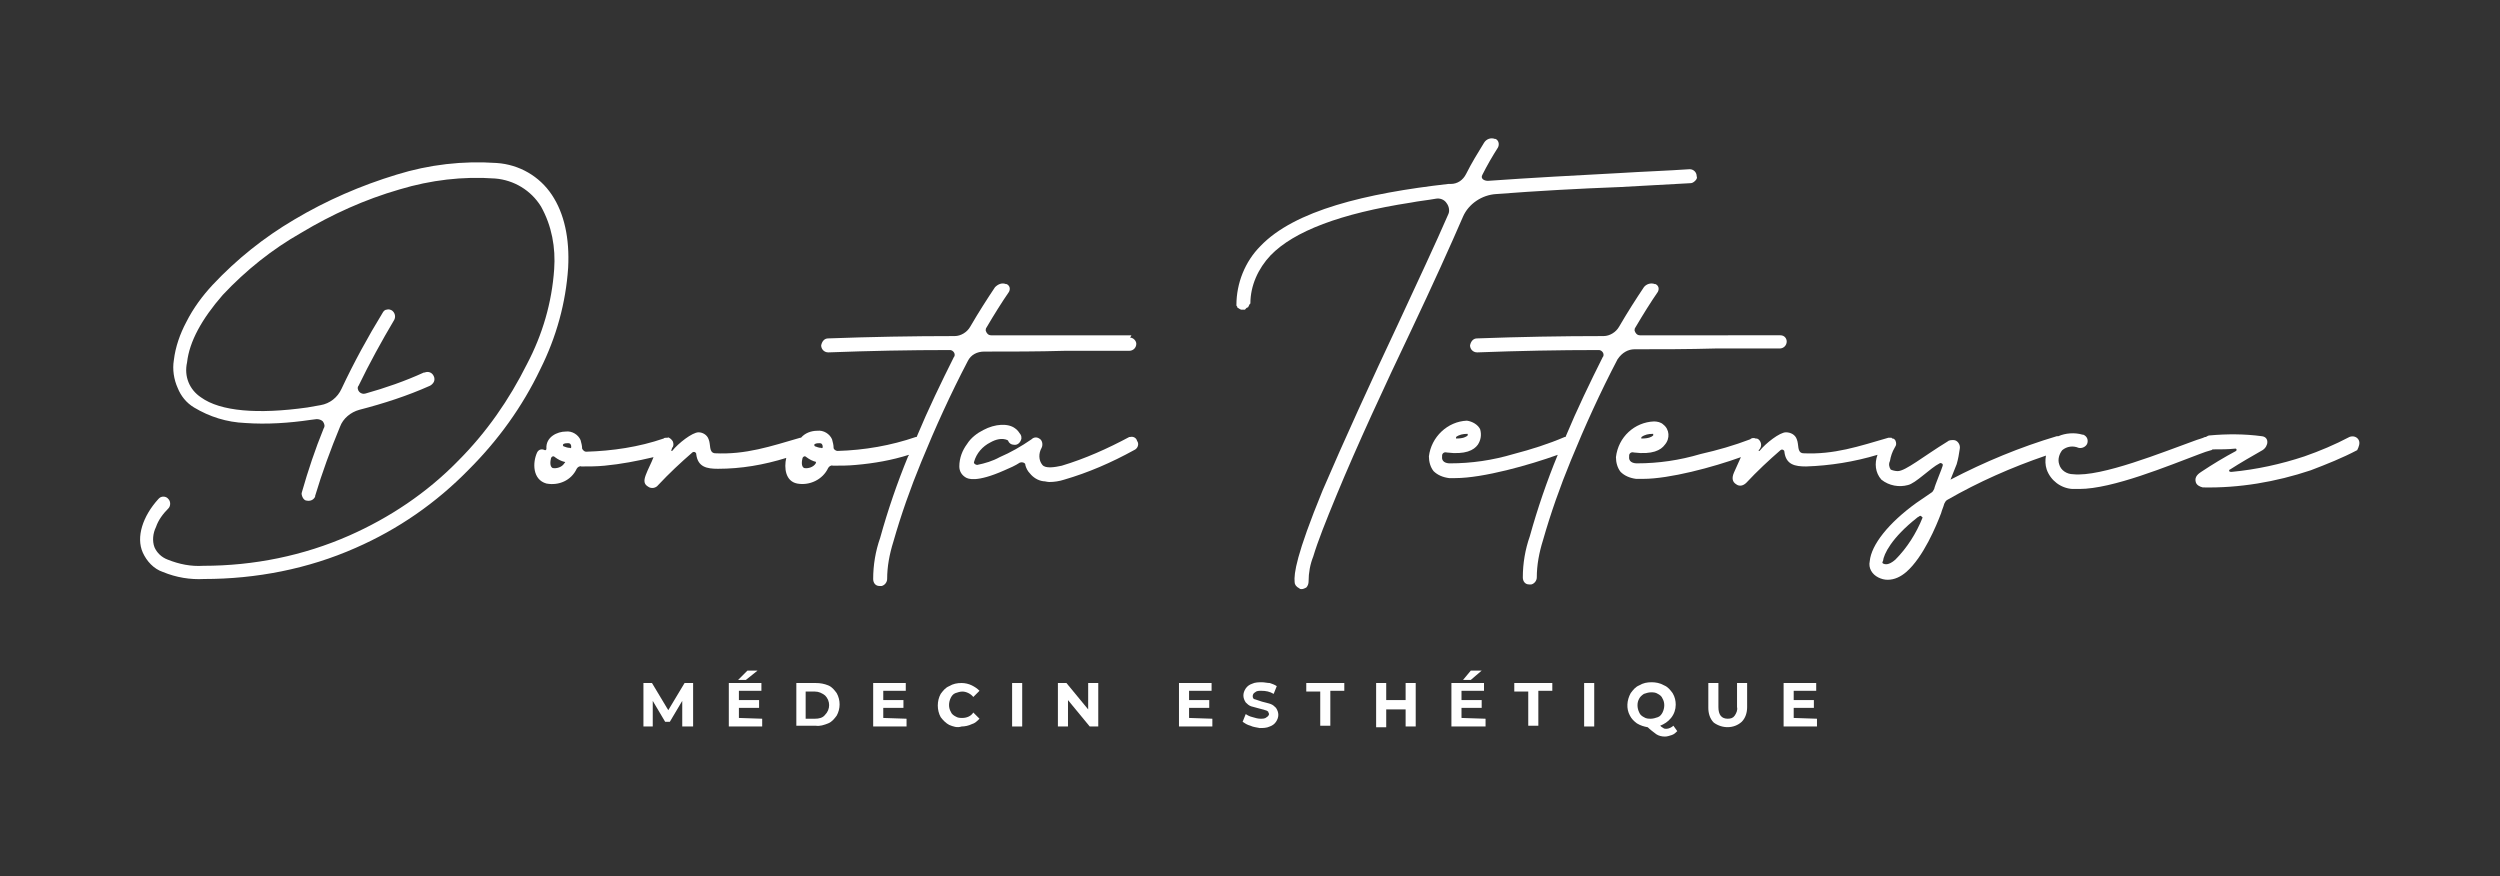
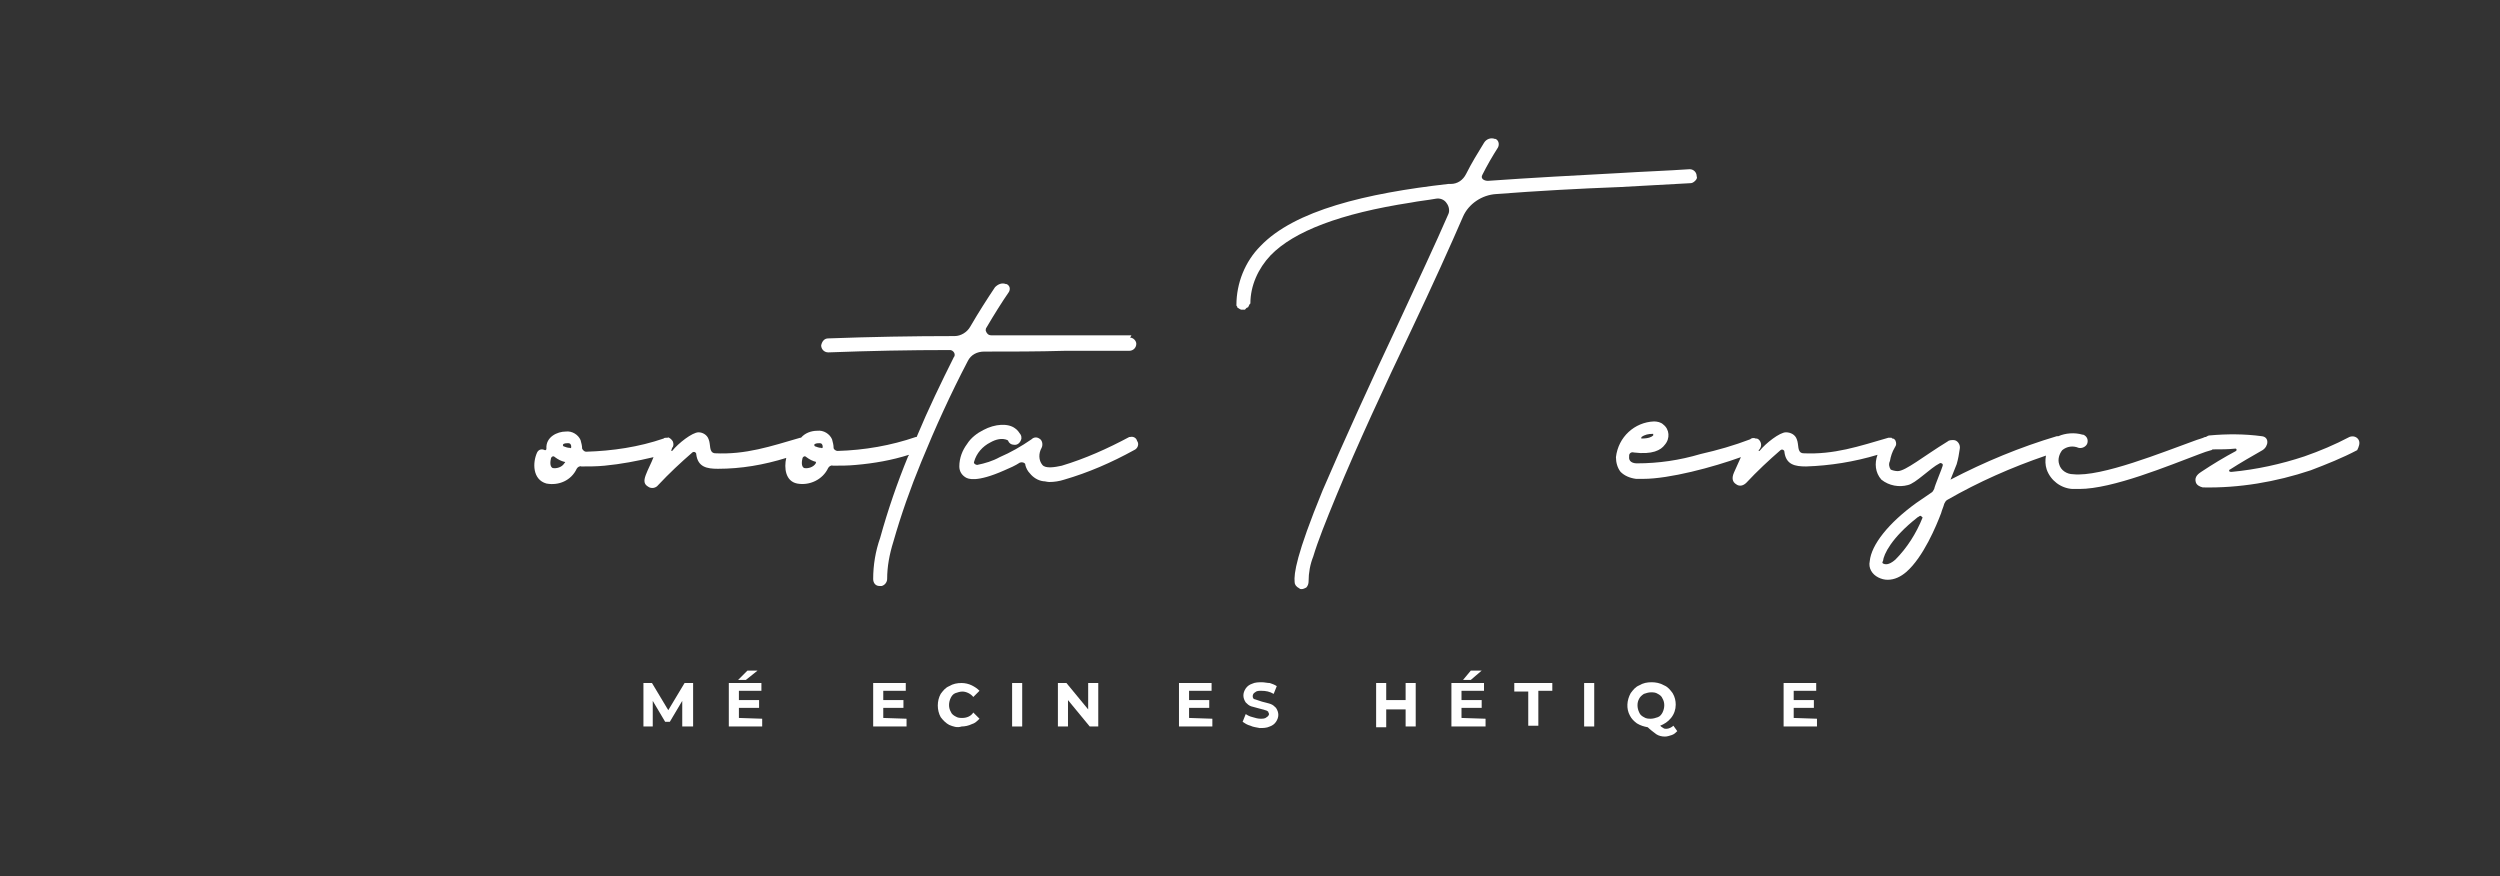
<svg xmlns="http://www.w3.org/2000/svg" id="Calque_1" viewBox="0 0 322.1 112.9" style="enable-background:new 0 0 322.1 112.9;">
  <rect x="0" y="0" width="322.1" height="112.9" fill="#333333" stroke="none" />
  <style>.st0{fill:#FFFFFF;}</style>
-   <path class="st0" d="M73.2 34.5c.2-3.8-.5-7-2.1-9.4S66.9 21.2 64 21c-4.4-.3-8.7.2-12.9 1.5-4.6 1.4-9 3.3-13.2 5.8-3.9 2.3-7.4 5.1-10.5 8.4-1.3 1.4-2.5 3-3.4 4.8-.8 1.5-1.4 3.2-1.6 4.9-.2 1.2.0 2.5.5 3.6.4 1 1.1 1.9 2.1 2.5 2 1.2 4.2 1.9 6.6 2 2.8.2 5.7.0 8.4-.4l.8-.1c.3.0.6.1.8.3.2.3.3.6.1.9-1.1 2.7-2 5.4-2.8 8.2-.1.2.0.5.1.7s.3.4.5.4c.5.1.9-.1 1.1-.5v-.1c.9-3 2-6 3.2-8.9.4-1.1 1.4-1.9 2.5-2.2 3.1-.8 6.2-1.8 9.1-3.1.2-.1.4-.3.5-.5s.1-.5.0-.7c-.2-.5-.7-.7-1.2-.5h-.1c-2.4 1.1-5 2-7.5 2.7-.3.1-.6.0-.8-.2-.2-.2-.3-.6-.1-.8 1.4-2.9 3-5.8 4.6-8.5.2-.4.1-.9-.3-1.2-.2-.1-.4-.2-.7-.1-.2.0-.4.2-.5.4-1.9 3.1-3.7 6.4-5.3 9.8-.5 1.1-1.5 1.9-2.7 2.1-.5.1-1.2.2-1.7.3-6.4.9-11.2.5-13.7-1.3-1.5-1-2.2-2.7-1.8-4.5.3-2.7 1.9-5.6 4.6-8.7 3-3.2 6.4-5.9 10.1-8 4-2.4 8.2-4.3 12.7-5.6 4-1.2 8.1-1.7 12.3-1.4 2.4.2 4.6 1.5 5.9 3.6 1.4 2.5 1.9 5.3 1.7 8.1-.3 4.3-1.5 8.4-3.5 12.2-2.3 4.6-5.2 8.8-8.9 12.5-4 4.1-8.8 7.3-14 9.6-5.9 2.6-12.3 3.9-18.8 3.9-1.6.1-3.1-.2-4.6-.8-.8-.3-1.4-.9-1.7-1.6-.3-.8-.2-1.8.2-2.6.3-.9.9-1.7 1.6-2.4.3-.3.3-.9.0-1.2-.3-.4-.9-.4-1.2-.1l-.1.1c-2 2.2-2.9 4.9-2 6.9.5 1.1 1.4 2.1 2.6 2.5 1.7.7 3.5 1 5.3.9 6.7.0 13.4-1.3 19.5-4 5.5-2.4 10.4-5.8 14.6-10.1 3.8-3.8 6.9-8.1 9.2-12.9C71.7 43.4 72.9 39 73.2 34.5z" />
  <path class="st0" d="M145.7 43.2h-8.3c-3.3.0-6.5.0-9.7.0-.4.0-.6-.3-.7-.6.0-.1.0-.3.1-.4 1-1.7 2-3.3 2.9-4.6.2-.4.1-.8-.3-1h-.1c-.5-.2-1 0-1.4.4-1 1.5-2.1 3.2-3.2 5.1-.4.7-1.2 1.2-2 1.2-5.4.0-10.8.1-16.3.3-.5.0-.8.4-.9.9.0.5.4.9.9.9h.1c5.3-.2 10.4-.3 15.6-.3.3.0.6.3.6.6.0.1.0.2-.1.3-1.6 3.2-3.3 6.7-4.8 10.3h-.1c-3.2 1.1-6.6 1.7-10.1 1.8-.2.0-.5-.2-.5-.4.0-.4-.1-.7-.2-1.1-.3-.7-1.1-1.2-1.9-1.1-.8.0-1.6.3-2.1.9h-.1c-3.8 1.1-7 2.2-11 2-.8-.1-.5-1.1-.8-1.8-.2-.6-.8-.9-1.3-.9-.8.0-2.6 1.4-3.4 2.4.0.0-.2.0-.1-.1l.1-.3c.2-.2.2-.5.1-.8-.1-.2-.3-.4-.5-.5s-.1.0-.2.0h-.1c-.2.0-.3.0-.4.1-3.2 1.1-6.6 1.6-10 1.7-.2.0-.4-.2-.5-.4.0-.4-.1-.7-.2-1.1-.3-.7-1.1-1.2-1.9-1.1-1.1.0-2.6.7-2.5 2.2.0.1.0.1-.1.2h-.1c-.4-.2-.8-.1-1 .3-.6 1.3-.6 3.5 1.2 4 1.6.3 3.2-.4 3.9-1.9.1-.2.4-.4.6-.3 1 0 2 0 3-.1 2.1-.2 4.2-.6 6.3-1.1-.3.8-.7 1.5-1 2.3s-.2 1.2.3 1.5c.4.3 1 .2 1.3-.2 1.4-1.5 2.9-2.9 4.4-4.2.1-.1.3-.1.4.0.1.1.1.1.1.2.2 1.7 1.4 1.9 2.8 1.9 3 0 5.9-.5 8.8-1.4-.3 1.3-.1 3 1.4 3.3 1.6.3 3.3-.5 4-2 .1-.2.4-.4.6-.3 1 0 2 0 3-.1 2.3-.2 4.6-.6 6.8-1.3.0.1-.1.2-.1.2-1.4 3.4-2.6 6.9-3.6 10.5-.6 1.7-.9 3.5-.9 5.3.0.5.3.9.8.9.1.0.2.0.3.0.4-.1.7-.5.7-.9.0-1.6.3-3.2.8-4.8 1-3.5 2.2-6.9 3.6-10.3 1.8-4.4 3.8-8.8 6-13 .4-.8 1.2-1.2 2.1-1.2 3.4.0 6.9.0 10.4-.1h8.3c.5.0.9-.4.9-.9.0-.4-.4-.8-.8-.8C145.8 43.2 145.8 43.2 145.7 43.2zm-73 16.5c-.3.5-1 .7-1.5.6-.4-.2-.3-.9-.2-1.3.1-.2.3-.3.5-.1.4.3.8.5 1.2.6C72.9 59.5 72.8 59.6 72.7 59.7zM73.4 57.7c-.3.0-.5-.1-.8-.2-.1-.1-.1-.2.0-.3.2-.1.4-.1.6-.1.3.0.4.2.4.5C73.6 57.7 73.5 57.8 73.4 57.7zm31.7 2c-.3.5-1 .7-1.5.6-.4-.2-.3-.9-.2-1.3.1-.2.3-.3.5-.1.4.3.8.5 1.2.6C105.2 59.5 105.1 59.6 105.1 59.7zM105.8 57.7c-.3.0-.5-.1-.8-.2-.1-.1-.1-.2-.1-.2s0 0 .1-.1c.2-.1.4-.1.6-.1.3.0.4.2.4.5C106 57.7 105.9 57.8 105.8 57.7z" />
  <path class="st0" d="M145.5 56.3c-2.8 1.5-5.7 2.8-8.7 3.7-.9.2-2.1.4-2.5-.1-.5-.6-.5-1.5-.1-2.2.2-.4.1-1-.3-1.2-.3-.2-.7-.2-1 .1-1.3.9-2.7 1.7-4.1 2.3-.9.5-1.9.8-2.9 1-.2.0-.5-.2-.4-.4.3-1.1 1.1-2 2.1-2.5.7-.4 1.5-.6 2.2-.3l.1.1c.1.3.4.5.7.5.5.1.9-.3 1-.8.0-.2.0-.3-.1-.5-.2-.3-.4-.6-.7-.8-.9-.7-2.6-.6-4.1.2-.8.4-1.6 1-2.1 1.8-.6.8-1 1.8-1 2.9.0.6.3 1.1.8 1.4.3.2 1.4.7 5-.9.7-.3 1.4-.6 2-1 .3-.1.6.0.7.2v.1c.1.4.3.8.6 1.1.4.5 1 .9 1.7 1 .3.0.5.1.8.1.6.0 1.3-.1 1.9-.3 3.1-.9 6.1-2.2 9-3.8.5-.2.7-.8.4-1.2-.1-.4-.5-.6-.9-.5C145.6 56.3 145.6 56.3 145.5 56.3z" />
  <path class="st0" d="M192.8 25c5.2-.4 10.6-.7 15.9-.9l9.1-.5c.2.0.4-.1.6-.3s.3-.4.2-.6c0-.5-.4-.9-.9-.9-2.9.2-5.9.3-9.1.5-5.6.3-11.3.6-16.9 1-.5.0-1-.3-.7-.8.6-1.2 1.3-2.4 2-3.5.2-.4.1-.9-.3-1.1h-.1c-.5-.2-1.1.0-1.4.5-.8 1.3-1.6 2.6-2.3 4-.4.8-1.1 1.3-2 1.3h-.3c-10.6 1.2-19.8 3.4-24.2 8-2 2-3.1 4.8-3.1 7.6.0.1.0.1.1.2v.1l.3.2.2.1h.2.1.2c.1-.1.2-.3.4-.3l.2-.4s0 0 .1-.1c0-2.3 1-4.5 2.6-6.2 3-3.1 9-5.4 18.1-6.8 1-.2 2.1-.3 3.2-.5.5-.1 1.1.1 1.4.6.3.4.4 1 .2 1.4-1.6 3.7-4 8.8-6.5 14.2-3.3 7-7 15.1-9.7 21.4-3.4 8.3-3.7 10.7-3.6 11.8.0.3.2.6.6.8.1.1.2.1.3.1.2.0.4-.1.6-.2.2-.2.3-.5.3-.8.0-1.1.2-2.2.6-3.2.6-2 1.6-4.5 3-7.9 2.6-6.3 6.3-14.3 9.6-21.2 2.8-5.9 5.1-11 6.7-14.7C189.2 26.3 190.9 25.1 192.8 25z" />
-   <path class="st0" d="M210.6 45c3.4.0 6.9.0 10.4-.1h8.3c.5.0.9-.4.9-.9.0-.4-.3-.8-.8-.8-.1.0-.1.0-.2.0H221c-3.3.0-6.5.0-9.7.0-.4.0-.6-.3-.7-.6.0-.1.0-.3.1-.4 1-1.7 2-3.3 2.9-4.6.2-.4.1-.8-.3-1h-.1c-.5-.2-1.1.0-1.4.4-1 1.5-2.1 3.2-3.2 5.1-.4.7-1.2 1.2-2 1.2-5.4.0-10.8.1-16.3.3-.5.0-.8.4-.9.9.0.5.4.9.9.9h.1c5.3-.2 10.4-.3 15.6-.3.3.0.6.3.6.6.0.1.0.2-.1.3-1.6 3.2-3.3 6.7-4.8 10.3h-.1c-2.1.9-4.3 1.6-6.6 2.2-2.7.8-5.4 1.2-8.2 1.2-.5.0-1.1-.2-1-.9v-.1c0-.3.3-.5.6-.4 2.4.3 3.5-.3 4-1 .4-.6.5-1.3.3-2-.3-.6-1-1-1.7-1.1-2.5.1-4.6 2.1-4.9 4.6.0.7.2 1.4.6 1.9.5.5 1.2.8 2 .9.2.0.6.0.8.0 3.6.0 9.6-1.7 13.2-3-1.4 3.4-2.6 6.9-3.6 10.5-.6 1.7-.9 3.5-.9 5.3.0.5.3.9.8.9.1.0.2.0.3.0.4-.1.7-.5.7-.9.0-1.6.3-3.2.8-4.8 1-3.5 2.2-6.9 3.6-10.3 1.8-4.4 3.8-8.8 6-13C209 45.4 209.8 45 210.6 45zm-23 11.3c.4-.3.9-.4 1.4-.4h.1s0 .1.0.2c-.2.2-.6.4-1.5.4V56.3C187.6 56.4 187.6 56.4 187.6 56.3z" />
  <path class="st0" d="M303.9 56.7c-.2-.4-.7-.6-1.2-.4-1.9 1-3.8 1.8-5.8 2.5-3 1-6.2 1.7-9.4 2-.1.0-.2.0-.3-.1.0-.1.0-.2.1-.2 1.4-.9 2.8-1.7 4.2-2.5.8-.5.9-1.7-.1-1.8-2.2-.3-4.5-.3-6.7-.1-.2.0-.3.1-.5.2h-.1c-.4.2-.9.3-1.4.5-3.9 1.4-12 4.7-15.6 4.3-.8.0-1.6-.5-1.8-1.3-.2-.6.0-1.3.4-1.8.6-.5 1.4-.6 2.1-.3.4.1.9-.1 1.1-.5.2-.5.0-1-.5-1.2h-.1c-1-.3-2.2-.2-3.1.2-.1.0-.1.0-.2.0-4.7 1.4-9.3 3.3-13.7 5.6l.8-2c.2-.7.3-1.3.4-2 .1-.5-.3-1.1-.8-1.1-.3.0-.6.0-.8.2-3.1 1.9-5.4 3.8-6.4 3.8-.3.0-.7-.1-.9-.2-.2-.3-.3-.7-.1-1.1.1-.6.3-1.2.6-1.7.1-.2.2-.3.2-.5.0-.3-.1-.6-.4-.7h-.1l-.1-.1h-.1c-.1.0-.1.0-.2.0h-.1c-3.8 1.1-7 2.2-11 2-.8-.1-.5-1.1-.8-1.8-.2-.6-.8-.9-1.4-.9-.8.0-2.6 1.4-3.4 2.4.0.0-.2.0-.1-.1.3-.3.4-.7.2-1.1v0c-.1-.2-.3-.4-.5-.4h-.1c-.2-.1-.5-.1-.7.1-2.1.8-4.2 1.4-6.4 1.9-2.7.8-5.4 1.2-8.2 1.2-.5.0-1.1-.2-1-.9v-.1c0-.3.3-.5.6-.4 2.4.3 3.5-.3 4-1 .7-.8.6-2-.2-2.6-.3-.3-.8-.4-1.2-.4-2.5.1-4.6 2-4.9 4.6.0.7.2 1.4.6 1.9.5.5 1.2.8 2 .9.2.0.6.0.9.0 3.4.0 9-1.5 12.6-2.8-.3.7-.6 1.3-.9 2s-.2 1.2.3 1.5c.4.3.9.2 1.3-.2 1.4-1.5 2.9-2.9 4.4-4.2.1-.1.3-.1.4.0s.1.1.1.2c.2 1.7 1.4 1.9 2.8 1.9 3.1-.1 6.2-.6 9.2-1.5-.4 1.1-.3 2.3.5 3.2 1 .8 2.3 1 3.4.7 1-.2 2.9-2.2 4.1-2.8.1-.1.3.0.4.1.0.1.0.1.0.2-.1.4-1 2.5-1.1 3-.1.2-.2.4-.4.5l-1.9 1.3c-3.6 2.6-5.8 5.4-6 7.5-.2.9.3 1.7 1.1 2.1.4.2.8.3 1.2.3.9.0 1.7-.4 2.4-1 2.2-1.9 3.9-6 4.5-7.6.1-.4.3-.8.4-1.2.1-.2.2-.4.4-.5 4-2.3 8.3-4.2 12.7-5.7-.1.6-.1 1.2.1 1.8.5 1.4 1.8 2.4 3.3 2.5.3.0.6.0.9.0 4.3.0 11.5-3 15.5-4.5.5-.2 1.1-.4 1.5-.5.1.0.1-.1.2-.1 1 0 2 0 2.9-.1.2.0.2.2.1.3-1.5.8-3 1.7-4.5 2.7-.3.2-.9.6-.7 1.3.1.4.5.6.9.7 4.7.1 9.4-.7 13.9-2.2 2.1-.8 4.1-1.6 6-2.6C303.9 57.6 304.1 57.1 303.9 56.7zM211.5 56.3c.4-.3.9-.4 1.4-.4h.1c0 .1.0.1.0.2-.2.2-.6.4-1.5.4C211.5 56.5 211.4 56.5 211.5 56.3 211.4 56.4 211.4 56.4 211.5 56.3zm36.2 10.4c-.8 2-2 3.9-3.5 5.4-.9.8-1.4.6-1.6.5-.1-.1-.1-.2.0-.3.1-.9 1.1-3 4.4-5.6.1-.1.2-.1.3-.2.1-.1.3.0.3.1C247.7 66.6 247.7 66.7 247.7 66.7z" />
  <path class="st0" d="M87.9 93.6v-3.3L86.3 93h-.6l-1.6-2.7v3.3h-1.2V88H84l2.1 3.5 2.1-3.5h1.1v5.6H87.9z" />
  <path class="st0" d="M98.2 92.6v1h-4.3V88h4.2v1h-2.9v1.2h2.6v1h-2.6v1.3L98.2 92.6zM96.3 86.4h1.3l-1.5 1.2h-1l1.2-1.2z" />
-   <path class="st0" d="M102.6 88h2.5c.6.0 1.1.1 1.6.3s.8.6 1.1 1c.5.9.5 2 0 2.9-.3.4-.6.8-1.1 1s-1.1.4-1.6.3h-2.5V88zM105 92.6c.5.0 1-.1 1.3-.5.7-.7.7-1.8.0-2.5-.4-.3-.8-.5-1.3-.5h-1.2v3.5H105z" />
  <path class="st0" d="M116.8 92.6v1h-4.3V88h4.2v1h-2.9v1.2h2.6v1h-2.6v1.3L116.8 92.6z" />
  <path class="st0" d="M122.3 93.4c-.4-.2-.8-.6-1.1-1-.5-.9-.5-2.1.0-3 .3-.4.6-.8 1.1-1 .5-.3 1-.4 1.6-.4.4.0.9.1 1.3.3.4.2.7.4 1 .7l-.8.8c-.3-.4-.9-.7-1.4-.7-.3.0-.6.1-.9.2-.3.1-.5.4-.6.6-.3.6-.3 1.3.0 1.8.1.3.4.5.6.6.3.2.6.2.9.2.5.0 1.1-.2 1.4-.7l.8.8c-.3.3-.6.6-1 .7-.4.2-.9.3-1.3.3C123.3 93.8 122.8 93.6 122.3 93.4z" />
  <path class="st0" d="M130.4 88h1.3v5.6h-1.3V88z" />
  <path class="st0" d="M141.5 88v5.6h-1.1l-2.8-3.4v3.4h-1.3V88h1.1l2.8 3.4V88H141.5z" />
  <path class="st0" d="M156.2 92.6v1h-4.3V88h4.2v1h-2.9v1.2h2.6v1h-2.6v1.3L156.2 92.6z" />
  <path class="st0" d="M161.1 93.5c-.4-.1-.7-.3-1-.5l.4-1c.3.2.5.3.9.4.3.1.7.2 1 .2s.6.0.8-.2c.2-.1.3-.3.3-.4.0-.1-.1-.2-.1-.3-.1-.1-.3-.2-.4-.2-.2-.1-.4-.1-.7-.2-.4-.1-.7-.2-1.1-.3-.3-.1-.5-.3-.7-.5-.2-.3-.3-.6-.3-.9.0-.3.1-.6.3-.9.2-.3.5-.5.8-.6.4-.2.9-.2 1.3-.2.3.0.7.1 1 .1.3.1.6.2.9.4l-.4 1c-.5-.3-1-.4-1.6-.4-.3.0-.6.0-.8.2-.2.1-.3.3-.3.5s.1.4.3.4c.3.1.6.2.9.3.4.1.8.2 1.1.3.3.1.5.3.7.5.2.3.3.6.3.9.0.3-.1.6-.3.9-.2.3-.5.5-.8.6-.4.2-.9.2-1.3.2C161.9 93.7 161.5 93.7 161.1 93.5z" />
-   <path class="st0" d="M170.1 89.1h-1.8V88h4.9v1h-1.8v4.5h-1.3L170.1 89.1z" />
  <path class="st0" d="M182.4 88v5.6h-1.3v-2.2h-2.5v2.3h-1.3V88h1.3v2.2h2.5V88H182.4z" />
  <path class="st0" d="M191.4 92.6v1H187V88h4.2v1h-2.9v1.2h2.6v1h-2.6v1.3L191.4 92.6zM189.5 86.4h1.4l-1.4 1.2h-1l1-1.2z" />
  <path class="st0" d="M196.9 89.1h-1.8V88h4.9v1h-1.8v4.5h-1.3L196.9 89.1z" />
  <path class="st0" d="M204.1 88h1.3v5.6h-1.3V88z" />
  <path class="st0" d="M216.1 94.2c-.2.2-.4.4-.7.5-.3.1-.6.2-.9.2-.4.0-.8-.1-1.1-.3-.4-.3-.8-.6-1.1-.9-.5-.1-.9-.2-1.4-.5-.4-.3-.7-.6-.9-1-.5-.9-.4-2 .1-2.9.3-.4.6-.8 1.1-1 .5-.3 1-.4 1.6-.4.5.0 1.1.1 1.6.4.5.2.8.6 1.1 1 .3.5.4 1 .4 1.5.0.6-.2 1.2-.6 1.7s-.9.8-1.4 1c.1.1.2.2.4.3.1.1.3.1.4.1.3.0.7-.2.9-.4L216.1 94.2zM211.2 91.8c.1.3.4.5.6.6.3.2.6.2.9.2s.6-.1.9-.2c.3-.1.5-.4.6-.6.3-.6.3-1.3.0-1.8-.1-.3-.4-.5-.6-.6-.3-.2-.6-.2-.9-.2s-.6.1-.9.2c-.3.2-.5.4-.6.6C210.9 90.5 210.9 91.2 211.2 91.8z" />
-   <path class="st0" d="M220.8 93.1c-.5-.5-.7-1.2-.7-1.9V88h1.3v3.1c0 1 .4 1.5 1.2 1.5.4.0.7-.1.9-.4.2-.3.4-.7.3-1.1V88h1.3v3.1c0 .7-.2 1.4-.7 1.9C223.4 93.9 221.9 93.9 220.8 93.1z" />
  <path class="st0" d="M234.1 92.6v1h-4.3V88h4.2v1h-2.9v1.2h2.6v1h-2.6v1.3L234.1 92.6z" />
</svg>